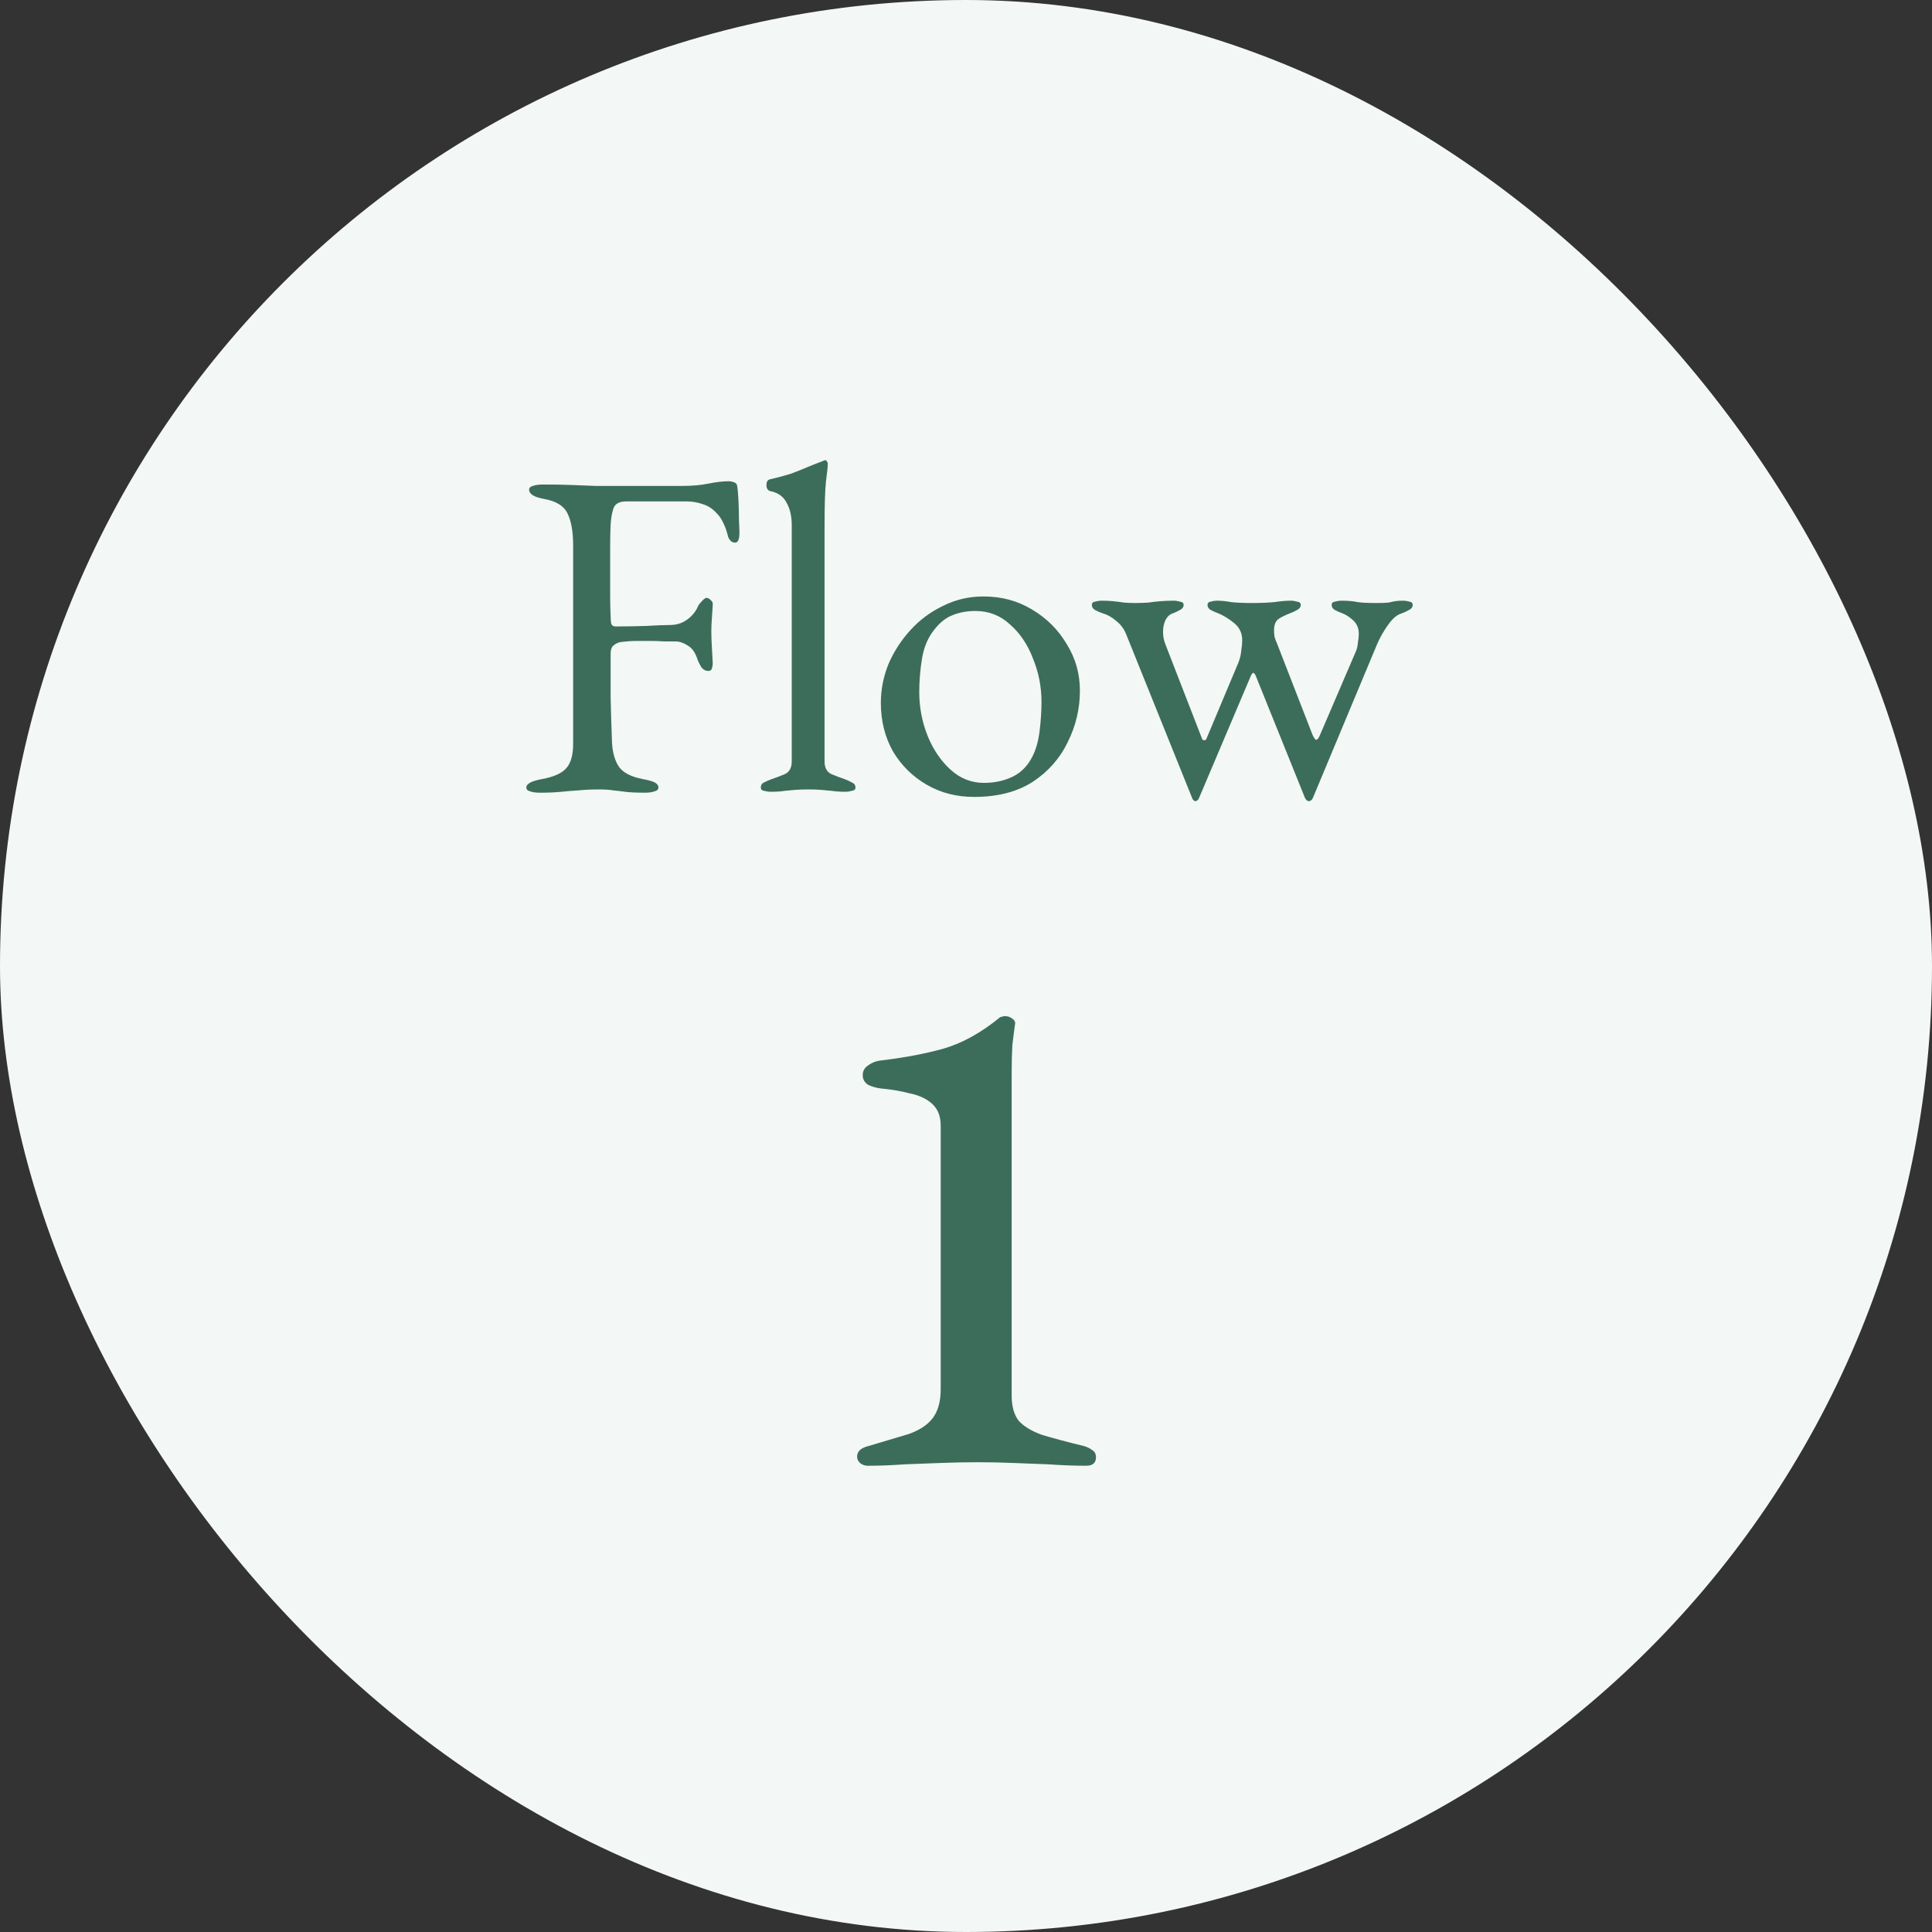
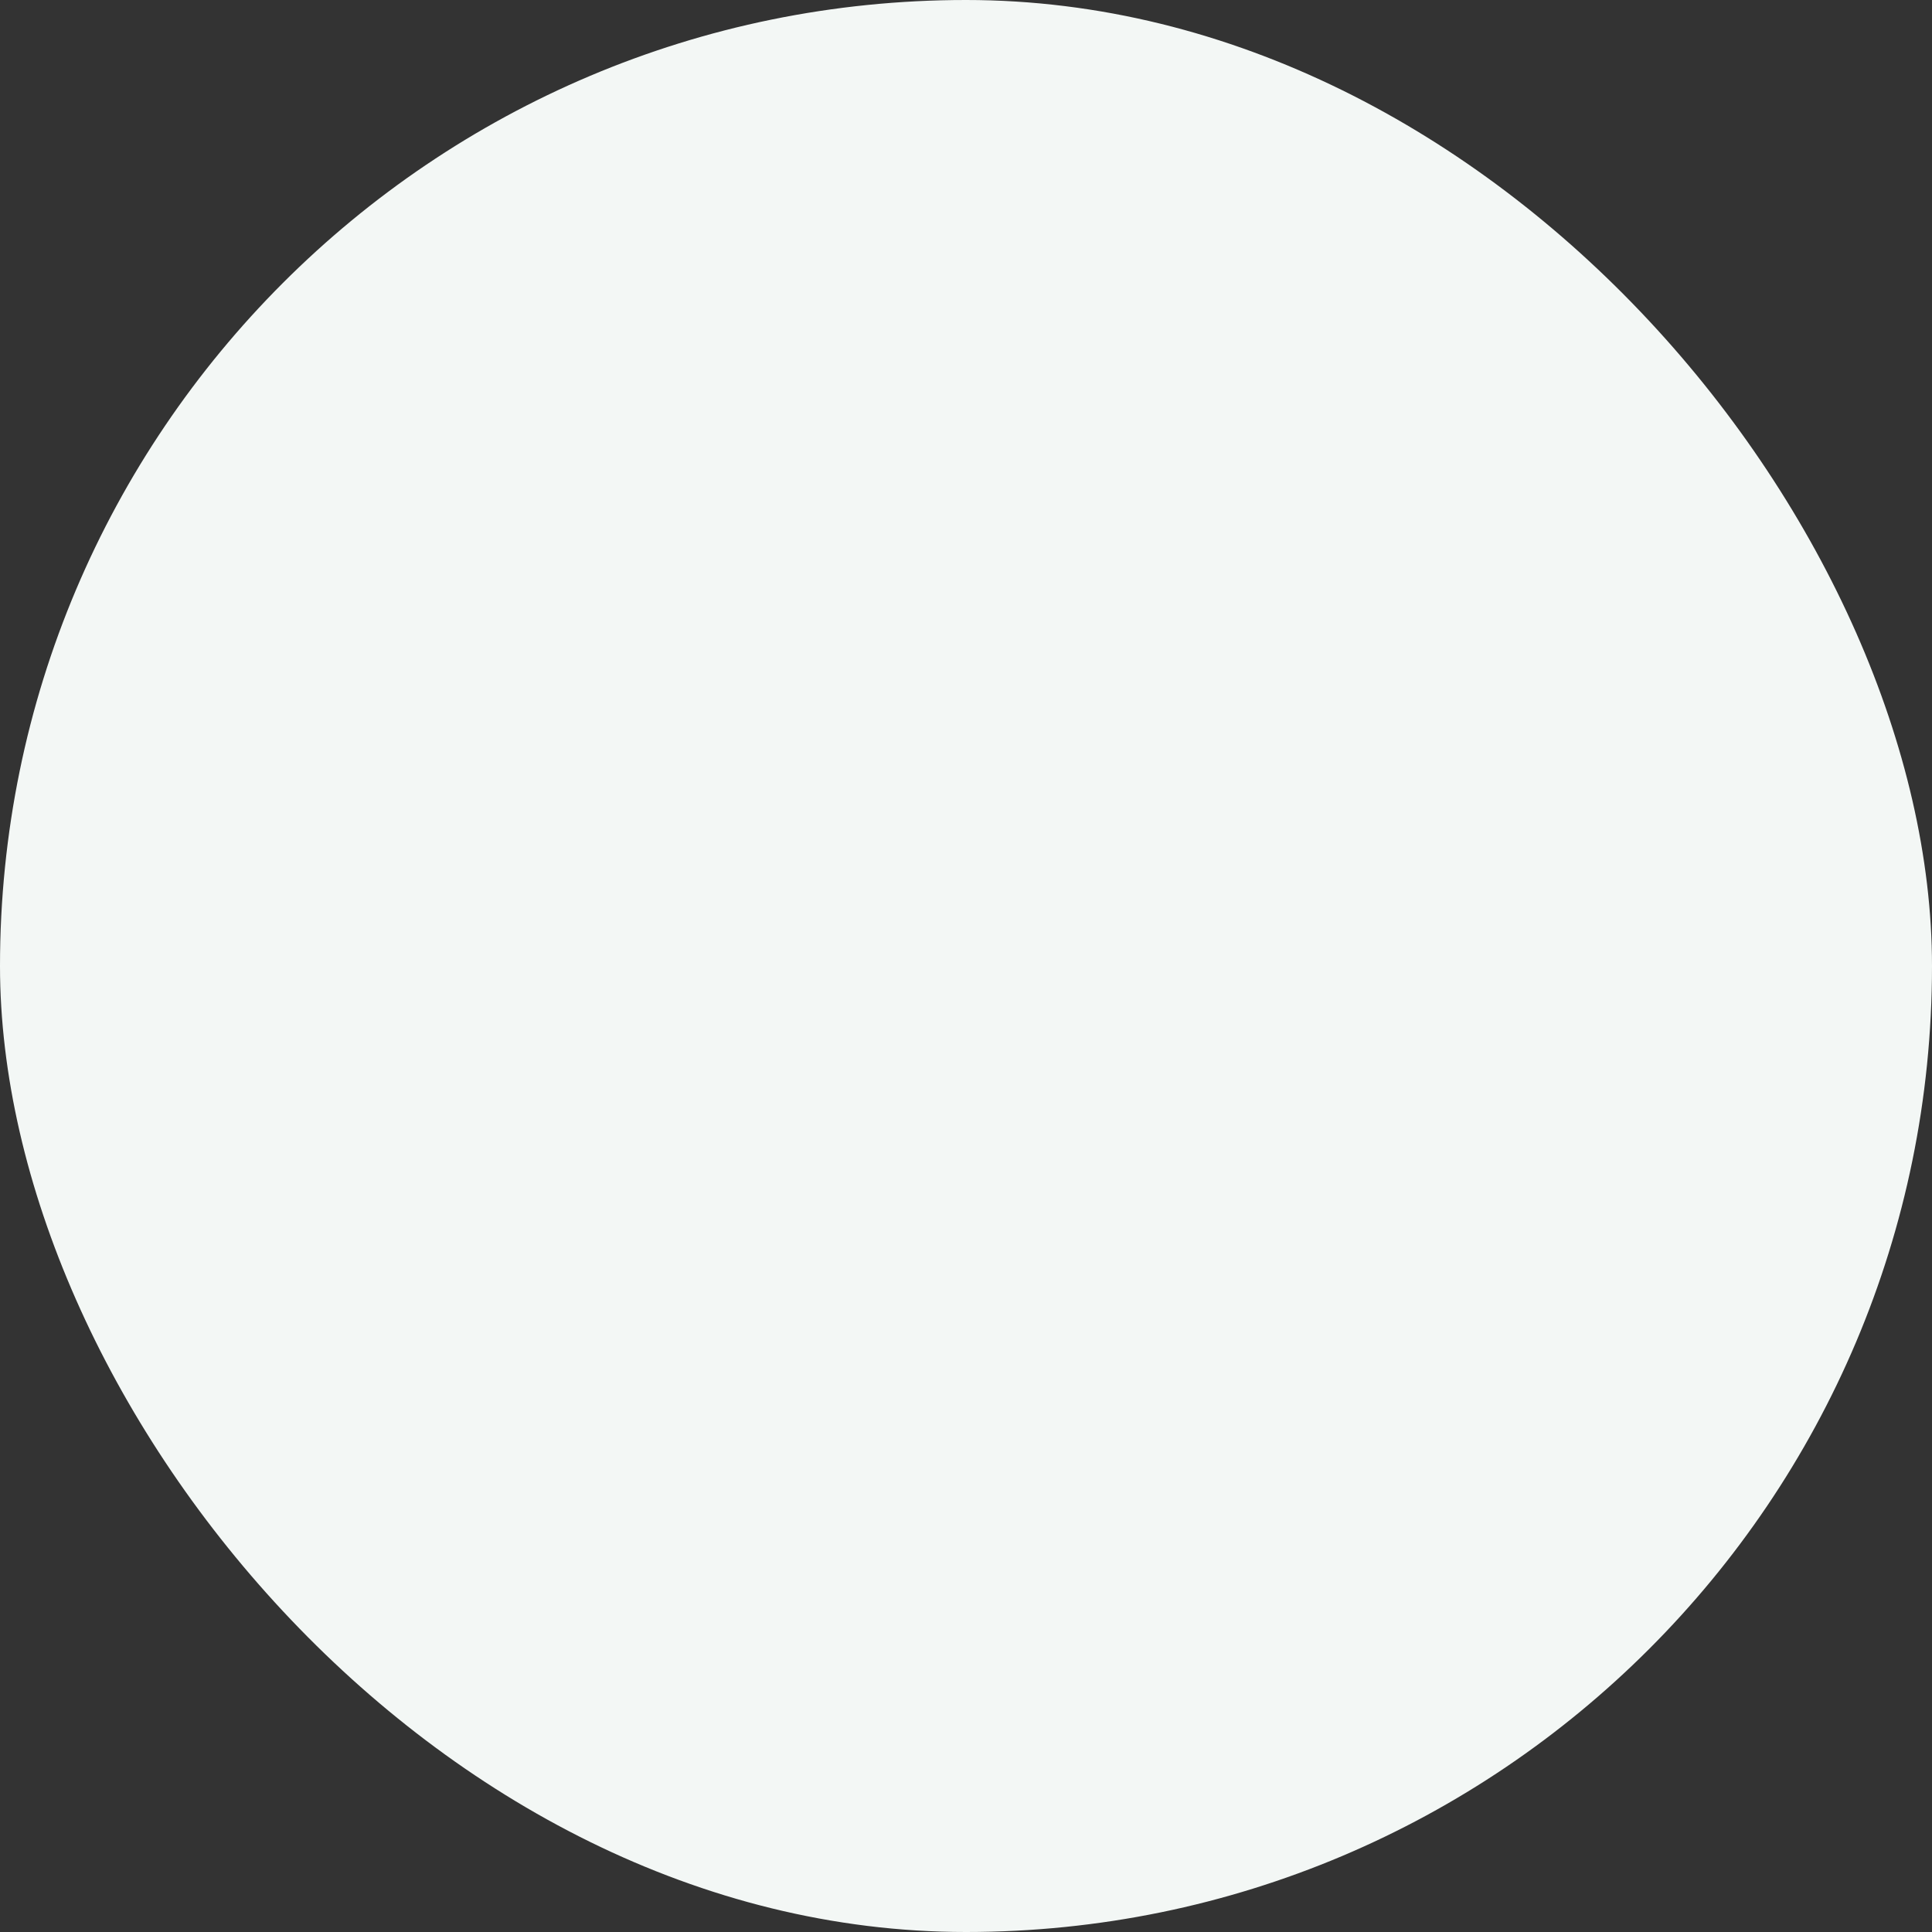
<svg xmlns="http://www.w3.org/2000/svg" width="66" height="66" viewBox="0 0 66 66" fill="none">
  <rect x="0" y="0" width="66" height="66" fill="#333333" stroke="none" />
  <rect width="66" height="66" rx="33" fill="#F3F7F5" />
-   <path d="M18.444 27.08C18.305 27.08 18.193 27.064 18.108 27.032C18.023 27.011 17.98 26.968 17.98 26.904C17.98 26.776 18.156 26.68 18.508 26.616C18.913 26.541 19.191 26.419 19.34 26.248C19.5 26.077 19.58 25.795 19.58 25.4L19.58 18.648C19.58 18.168 19.516 17.8 19.388 17.544C19.271 17.288 19.009 17.123 18.604 17.048C18.423 17.016 18.289 16.973 18.204 16.92C18.119 16.867 18.076 16.803 18.076 16.728C18.076 16.664 18.119 16.621 18.204 16.6C18.289 16.568 18.401 16.552 18.54 16.552C18.935 16.552 19.265 16.557 19.532 16.568C19.809 16.579 20.081 16.589 20.348 16.6C20.615 16.6 20.929 16.6 21.292 16.6C21.601 16.6 21.932 16.6 22.284 16.6C22.636 16.6 22.977 16.6 23.308 16.6C23.649 16.6 23.948 16.573 24.204 16.52C24.471 16.467 24.7 16.44 24.892 16.44C24.945 16.44 25.004 16.451 25.068 16.472C25.132 16.493 25.169 16.531 25.18 16.584C25.201 16.701 25.217 16.877 25.228 17.112C25.239 17.336 25.244 17.555 25.244 17.768C25.255 17.981 25.26 18.125 25.26 18.2C25.26 18.424 25.212 18.536 25.116 18.536C25.063 18.536 25.015 18.52 24.972 18.488C24.929 18.445 24.897 18.397 24.876 18.344C24.833 18.163 24.78 18.008 24.716 17.88C24.652 17.741 24.583 17.635 24.508 17.56C24.359 17.389 24.193 17.277 24.012 17.224C23.831 17.16 23.639 17.128 23.436 17.128L21.404 17.128C21.159 17.128 21.009 17.208 20.956 17.368C20.903 17.528 20.871 17.715 20.86 17.928C20.849 18.131 20.844 18.381 20.844 18.68C20.844 18.968 20.844 19.251 20.844 19.528C20.844 19.795 20.844 20.067 20.844 20.344C20.844 20.621 20.849 20.856 20.86 21.048C20.86 21.133 20.865 21.213 20.876 21.288C20.897 21.363 20.945 21.4 21.02 21.4C21.361 21.4 21.708 21.395 22.06 21.384C22.412 21.363 22.684 21.352 22.876 21.352C23.111 21.352 23.313 21.288 23.484 21.16C23.655 21.032 23.777 20.877 23.852 20.696C23.873 20.653 23.916 20.6 23.98 20.536C24.044 20.461 24.097 20.424 24.14 20.424C24.183 20.424 24.231 20.451 24.284 20.504C24.337 20.547 24.359 20.605 24.348 20.68C24.337 20.861 24.327 21.021 24.316 21.16C24.305 21.299 24.3 21.432 24.3 21.56C24.3 21.72 24.305 21.885 24.316 22.056C24.327 22.216 24.337 22.413 24.348 22.648C24.348 22.723 24.337 22.787 24.316 22.84C24.305 22.893 24.268 22.92 24.204 22.92C24.097 22.92 24.012 22.872 23.948 22.776C23.895 22.68 23.857 22.605 23.836 22.552C23.761 22.307 23.649 22.141 23.5 22.056C23.351 21.96 23.212 21.912 23.084 21.912C22.945 21.912 22.807 21.912 22.668 21.912C22.54 21.901 22.412 21.896 22.284 21.896C22.103 21.896 21.927 21.896 21.756 21.896C21.585 21.896 21.415 21.907 21.244 21.928C21.137 21.939 21.047 21.976 20.972 22.04C20.897 22.093 20.86 22.189 20.86 22.328C20.86 22.819 20.86 23.32 20.86 23.832C20.871 24.333 20.887 24.851 20.908 25.384C20.929 25.725 21.009 25.997 21.148 26.2C21.297 26.403 21.569 26.541 21.964 26.616C22.145 26.648 22.279 26.685 22.364 26.728C22.449 26.771 22.492 26.829 22.492 26.904C22.492 26.968 22.449 27.011 22.364 27.032C22.279 27.064 22.167 27.08 22.028 27.08C21.74 27.08 21.516 27.069 21.356 27.048C21.207 27.027 21.068 27.011 20.94 27C20.823 26.979 20.663 26.968 20.46 26.968C20.204 26.968 19.975 26.979 19.772 27C19.58 27.011 19.383 27.027 19.18 27.048C18.977 27.069 18.732 27.08 18.444 27.08ZM26.311 27.048C26.258 27.048 26.189 27.037 26.104 27.016C26.029 27.005 25.991 26.968 25.991 26.904C25.991 26.819 26.029 26.76 26.104 26.728C26.189 26.685 26.274 26.648 26.36 26.616C26.52 26.563 26.674 26.504 26.823 26.44C26.973 26.365 27.047 26.221 27.047 26.008L27.047 17.944C27.047 17.635 26.989 17.379 26.872 17.176C26.765 16.963 26.578 16.829 26.311 16.776C26.226 16.755 26.183 16.685 26.183 16.568C26.183 16.461 26.221 16.397 26.296 16.376C26.573 16.312 26.813 16.248 27.015 16.184C27.218 16.109 27.405 16.035 27.576 15.96C27.757 15.885 27.933 15.816 28.104 15.752C28.146 15.731 28.178 15.72 28.2 15.72C28.221 15.72 28.237 15.736 28.247 15.768C28.269 15.789 28.279 15.811 28.279 15.832C28.279 15.928 28.258 16.136 28.215 16.456C28.183 16.765 28.168 17.283 28.168 18.008L28.168 26.008C28.168 26.221 28.242 26.365 28.392 26.44C28.541 26.504 28.695 26.563 28.855 26.616C28.941 26.648 29.021 26.685 29.096 26.728C29.181 26.76 29.224 26.819 29.224 26.904C29.224 26.968 29.181 27.005 29.096 27.016C29.021 27.037 28.957 27.048 28.904 27.048C28.701 27.048 28.535 27.037 28.407 27.016C28.29 27.005 28.173 26.995 28.055 26.984C27.949 26.973 27.799 26.968 27.608 26.968C27.426 26.968 27.277 26.973 27.16 26.984C27.042 26.995 26.925 27.005 26.808 27.016C26.69 27.037 26.525 27.048 26.311 27.048ZM33.275 27.224C32.678 27.224 32.139 27.085 31.659 26.808C31.179 26.531 30.795 26.152 30.507 25.672C30.23 25.181 30.091 24.627 30.091 24.008C30.091 23.56 30.177 23.123 30.347 22.696C30.529 22.269 30.779 21.88 31.099 21.528C31.419 21.176 31.793 20.899 32.219 20.696C32.646 20.483 33.105 20.376 33.595 20.376C34.214 20.376 34.769 20.525 35.259 20.824C35.761 21.123 36.155 21.517 36.443 22.008C36.742 22.488 36.891 23.016 36.891 23.592C36.891 24.211 36.753 24.797 36.475 25.352C36.209 25.907 35.809 26.36 35.275 26.712C34.742 27.053 34.075 27.224 33.275 27.224ZM33.611 26.744C33.974 26.744 34.299 26.675 34.587 26.536C34.875 26.397 35.099 26.173 35.259 25.864C35.387 25.619 35.473 25.32 35.515 24.968C35.558 24.616 35.579 24.285 35.579 23.976C35.579 23.464 35.483 22.973 35.291 22.504C35.11 22.024 34.849 21.635 34.507 21.336C34.177 21.027 33.782 20.872 33.323 20.872C33.035 20.872 32.774 20.92 32.539 21.016C32.315 21.101 32.107 21.267 31.915 21.512C31.702 21.779 31.563 22.104 31.499 22.488C31.435 22.872 31.403 23.256 31.403 23.64C31.403 24.163 31.499 24.664 31.691 25.144C31.883 25.613 32.145 25.997 32.475 26.296C32.806 26.595 33.185 26.744 33.611 26.744ZM40.835 27.368C40.813 27.368 40.792 27.357 40.771 27.336C40.749 27.315 40.733 27.288 40.723 27.256L38.499 21.736C38.424 21.523 38.307 21.352 38.147 21.224C37.987 21.085 37.827 20.995 37.667 20.952C37.581 20.92 37.496 20.883 37.411 20.84C37.336 20.797 37.299 20.739 37.299 20.664C37.299 20.6 37.336 20.563 37.411 20.552C37.496 20.531 37.565 20.52 37.619 20.52C37.757 20.52 37.885 20.525 38.003 20.536C38.131 20.547 38.259 20.563 38.387 20.584C38.515 20.595 38.648 20.6 38.787 20.6C38.936 20.6 39.085 20.595 39.235 20.584C39.384 20.563 39.528 20.547 39.667 20.536C39.816 20.525 39.965 20.52 40.115 20.52C40.157 20.52 40.221 20.531 40.307 20.552C40.392 20.563 40.435 20.6 40.435 20.664C40.435 20.739 40.392 20.797 40.307 20.84C40.232 20.883 40.152 20.92 40.067 20.952C39.96 20.984 39.875 21.064 39.811 21.192C39.757 21.309 39.731 21.443 39.731 21.592C39.731 21.731 39.757 21.869 39.811 22.008L41.059 25.224C41.069 25.267 41.096 25.288 41.139 25.288C41.181 25.288 41.208 25.267 41.219 25.224L42.307 22.632C42.36 22.493 42.392 22.36 42.403 22.232C42.424 22.104 42.435 21.981 42.435 21.864C42.435 21.629 42.344 21.437 42.163 21.288C41.981 21.139 41.8 21.027 41.619 20.952C41.533 20.92 41.448 20.883 41.363 20.84C41.288 20.797 41.251 20.739 41.251 20.664C41.251 20.6 41.288 20.563 41.363 20.552C41.437 20.531 41.507 20.52 41.571 20.52C41.72 20.52 41.88 20.536 42.051 20.568C42.232 20.589 42.472 20.6 42.771 20.6C43.069 20.6 43.325 20.589 43.539 20.568C43.752 20.536 43.944 20.52 44.115 20.52C44.168 20.52 44.232 20.531 44.307 20.552C44.392 20.563 44.435 20.6 44.435 20.664C44.435 20.739 44.392 20.797 44.307 20.84C44.232 20.883 44.152 20.92 44.067 20.952C43.949 20.995 43.827 21.053 43.699 21.128C43.581 21.203 43.523 21.336 43.523 21.528C43.523 21.592 43.528 21.667 43.539 21.752C43.56 21.827 43.592 21.912 43.635 22.008L44.835 25.096C44.888 25.213 44.931 25.272 44.963 25.272C45.005 25.272 45.048 25.219 45.091 25.112L46.307 22.28C46.349 22.195 46.376 22.088 46.387 21.96C46.408 21.832 46.419 21.731 46.419 21.656C46.419 21.464 46.355 21.309 46.227 21.192C46.099 21.075 45.976 20.995 45.859 20.952C45.773 20.92 45.688 20.883 45.603 20.84C45.528 20.797 45.491 20.739 45.491 20.664C45.491 20.6 45.528 20.563 45.603 20.552C45.688 20.531 45.757 20.52 45.811 20.52C46.045 20.52 46.232 20.536 46.371 20.568C46.509 20.589 46.723 20.6 47.011 20.6C47.213 20.6 47.357 20.595 47.443 20.584C47.528 20.563 47.603 20.547 47.667 20.536C47.731 20.525 47.821 20.52 47.939 20.52C48.003 20.52 48.072 20.531 48.147 20.552C48.221 20.563 48.259 20.6 48.259 20.664C48.259 20.739 48.216 20.797 48.131 20.84C48.056 20.883 47.976 20.92 47.891 20.952C47.731 20.995 47.576 21.123 47.427 21.336C47.277 21.539 47.149 21.763 47.043 22.008L44.851 27.256C44.819 27.331 44.771 27.368 44.707 27.368C44.664 27.368 44.621 27.331 44.579 27.256L42.915 23.128C42.883 23.043 42.851 22.995 42.819 22.984C42.787 22.984 42.749 23.037 42.707 23.144L40.963 27.256C40.931 27.331 40.888 27.368 40.835 27.368Z" fill="#3C6D5A" />
-   <path d="M29.64 50.072C29.544 50.072 29.456 50.04 29.376 49.976C29.312 49.912 29.28 49.84 29.28 49.76C29.28 49.584 29.408 49.464 29.664 49.4C30.208 49.24 30.664 49.104 31.032 48.992C31.4 48.864 31.672 48.688 31.848 48.464C32.04 48.224 32.136 47.888 32.136 47.456L32.136 38.456C32.136 38.136 32.04 37.888 31.848 37.712C31.656 37.536 31.4 37.416 31.08 37.352C30.776 37.272 30.448 37.216 30.096 37.184C29.952 37.168 29.808 37.128 29.664 37.064C29.536 36.984 29.472 36.872 29.472 36.728C29.472 36.584 29.536 36.472 29.664 36.392C29.792 36.296 29.944 36.24 30.12 36.224C30.92 36.128 31.632 35.992 32.256 35.816C32.896 35.624 33.528 35.272 34.152 34.76C34.168 34.744 34.192 34.736 34.224 34.736C34.256 34.72 34.288 34.712 34.32 34.712C34.416 34.712 34.496 34.736 34.56 34.784C34.64 34.832 34.68 34.888 34.68 34.952C34.648 35.176 34.616 35.424 34.584 35.696C34.568 35.968 34.56 36.288 34.56 36.656L34.56 47.672C34.56 48.04 34.64 48.328 34.8 48.536C34.976 48.728 35.24 48.888 35.592 49.016C35.96 49.128 36.44 49.256 37.032 49.4C37.144 49.432 37.24 49.48 37.32 49.544C37.4 49.592 37.44 49.672 37.44 49.784C37.44 49.976 37.328 50.072 37.104 50.072C36.688 50.072 36.264 50.056 35.832 50.024C35.416 50.008 35 49.992 34.584 49.976C34.184 49.96 33.784 49.952 33.384 49.952C32.984 49.952 32.576 49.96 32.16 49.976C31.744 49.992 31.32 50.008 30.888 50.024C30.472 50.056 30.056 50.072 29.64 50.072Z" fill="#3C6D5A" />
</svg>